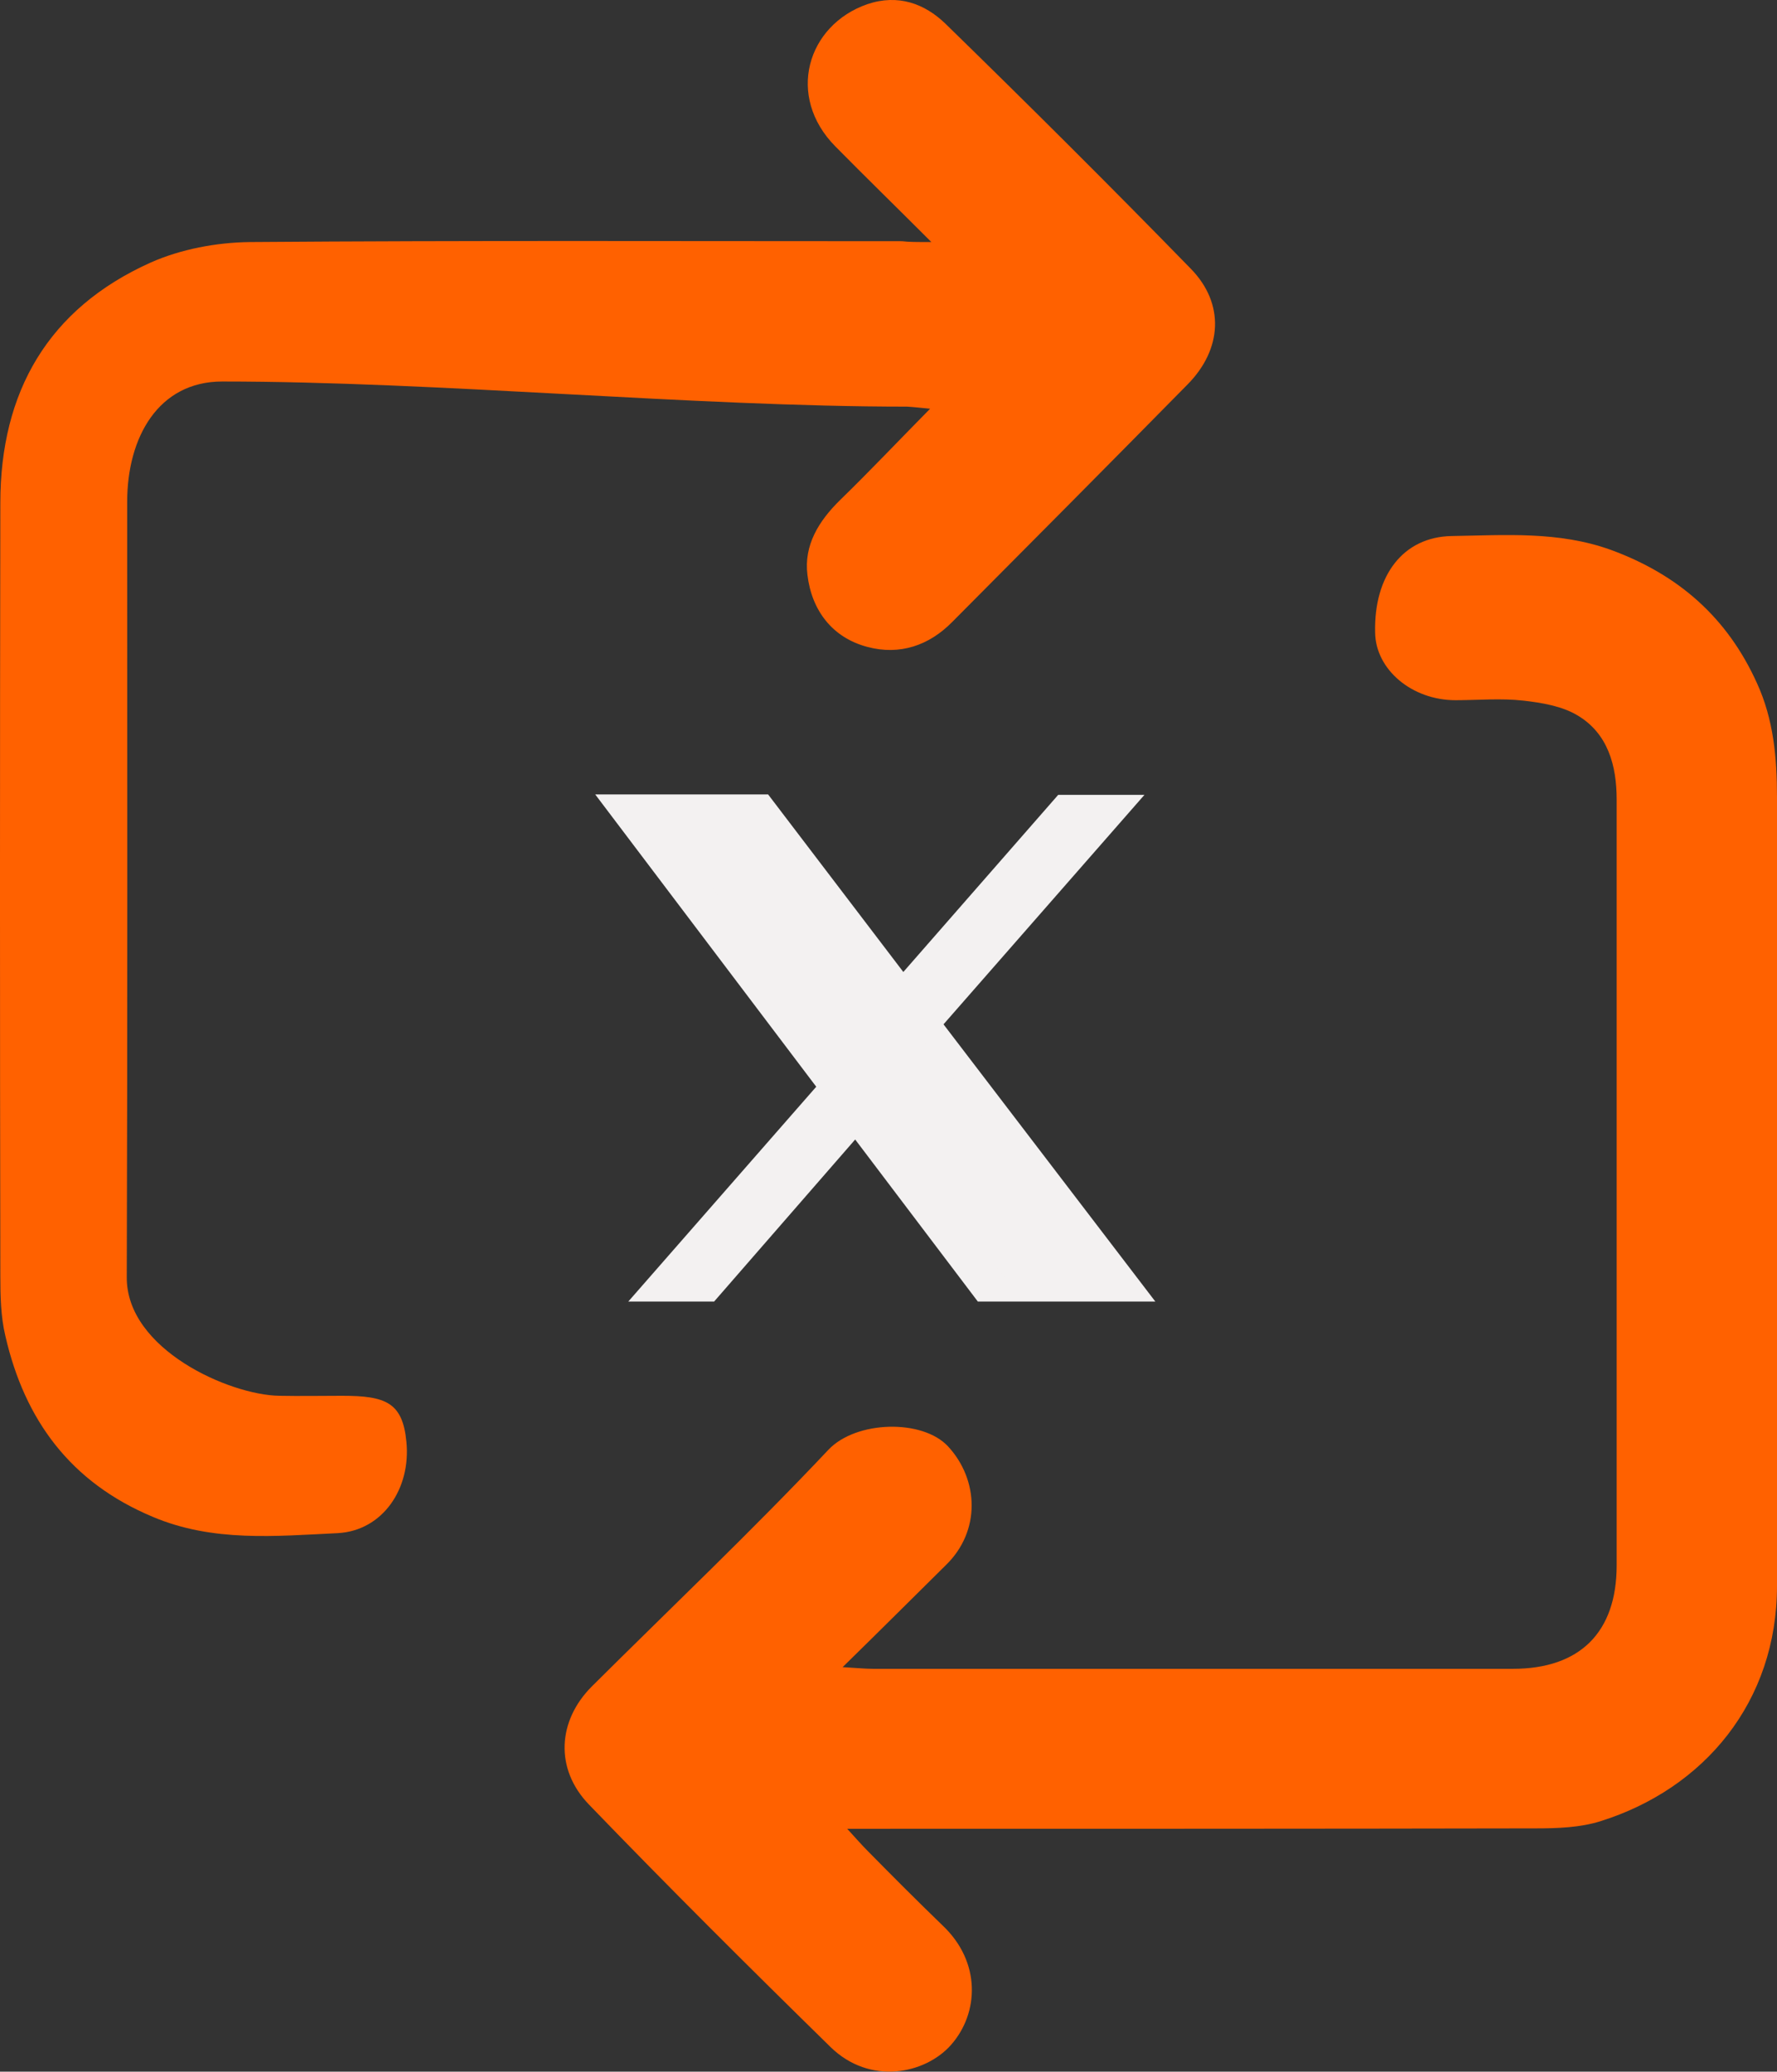
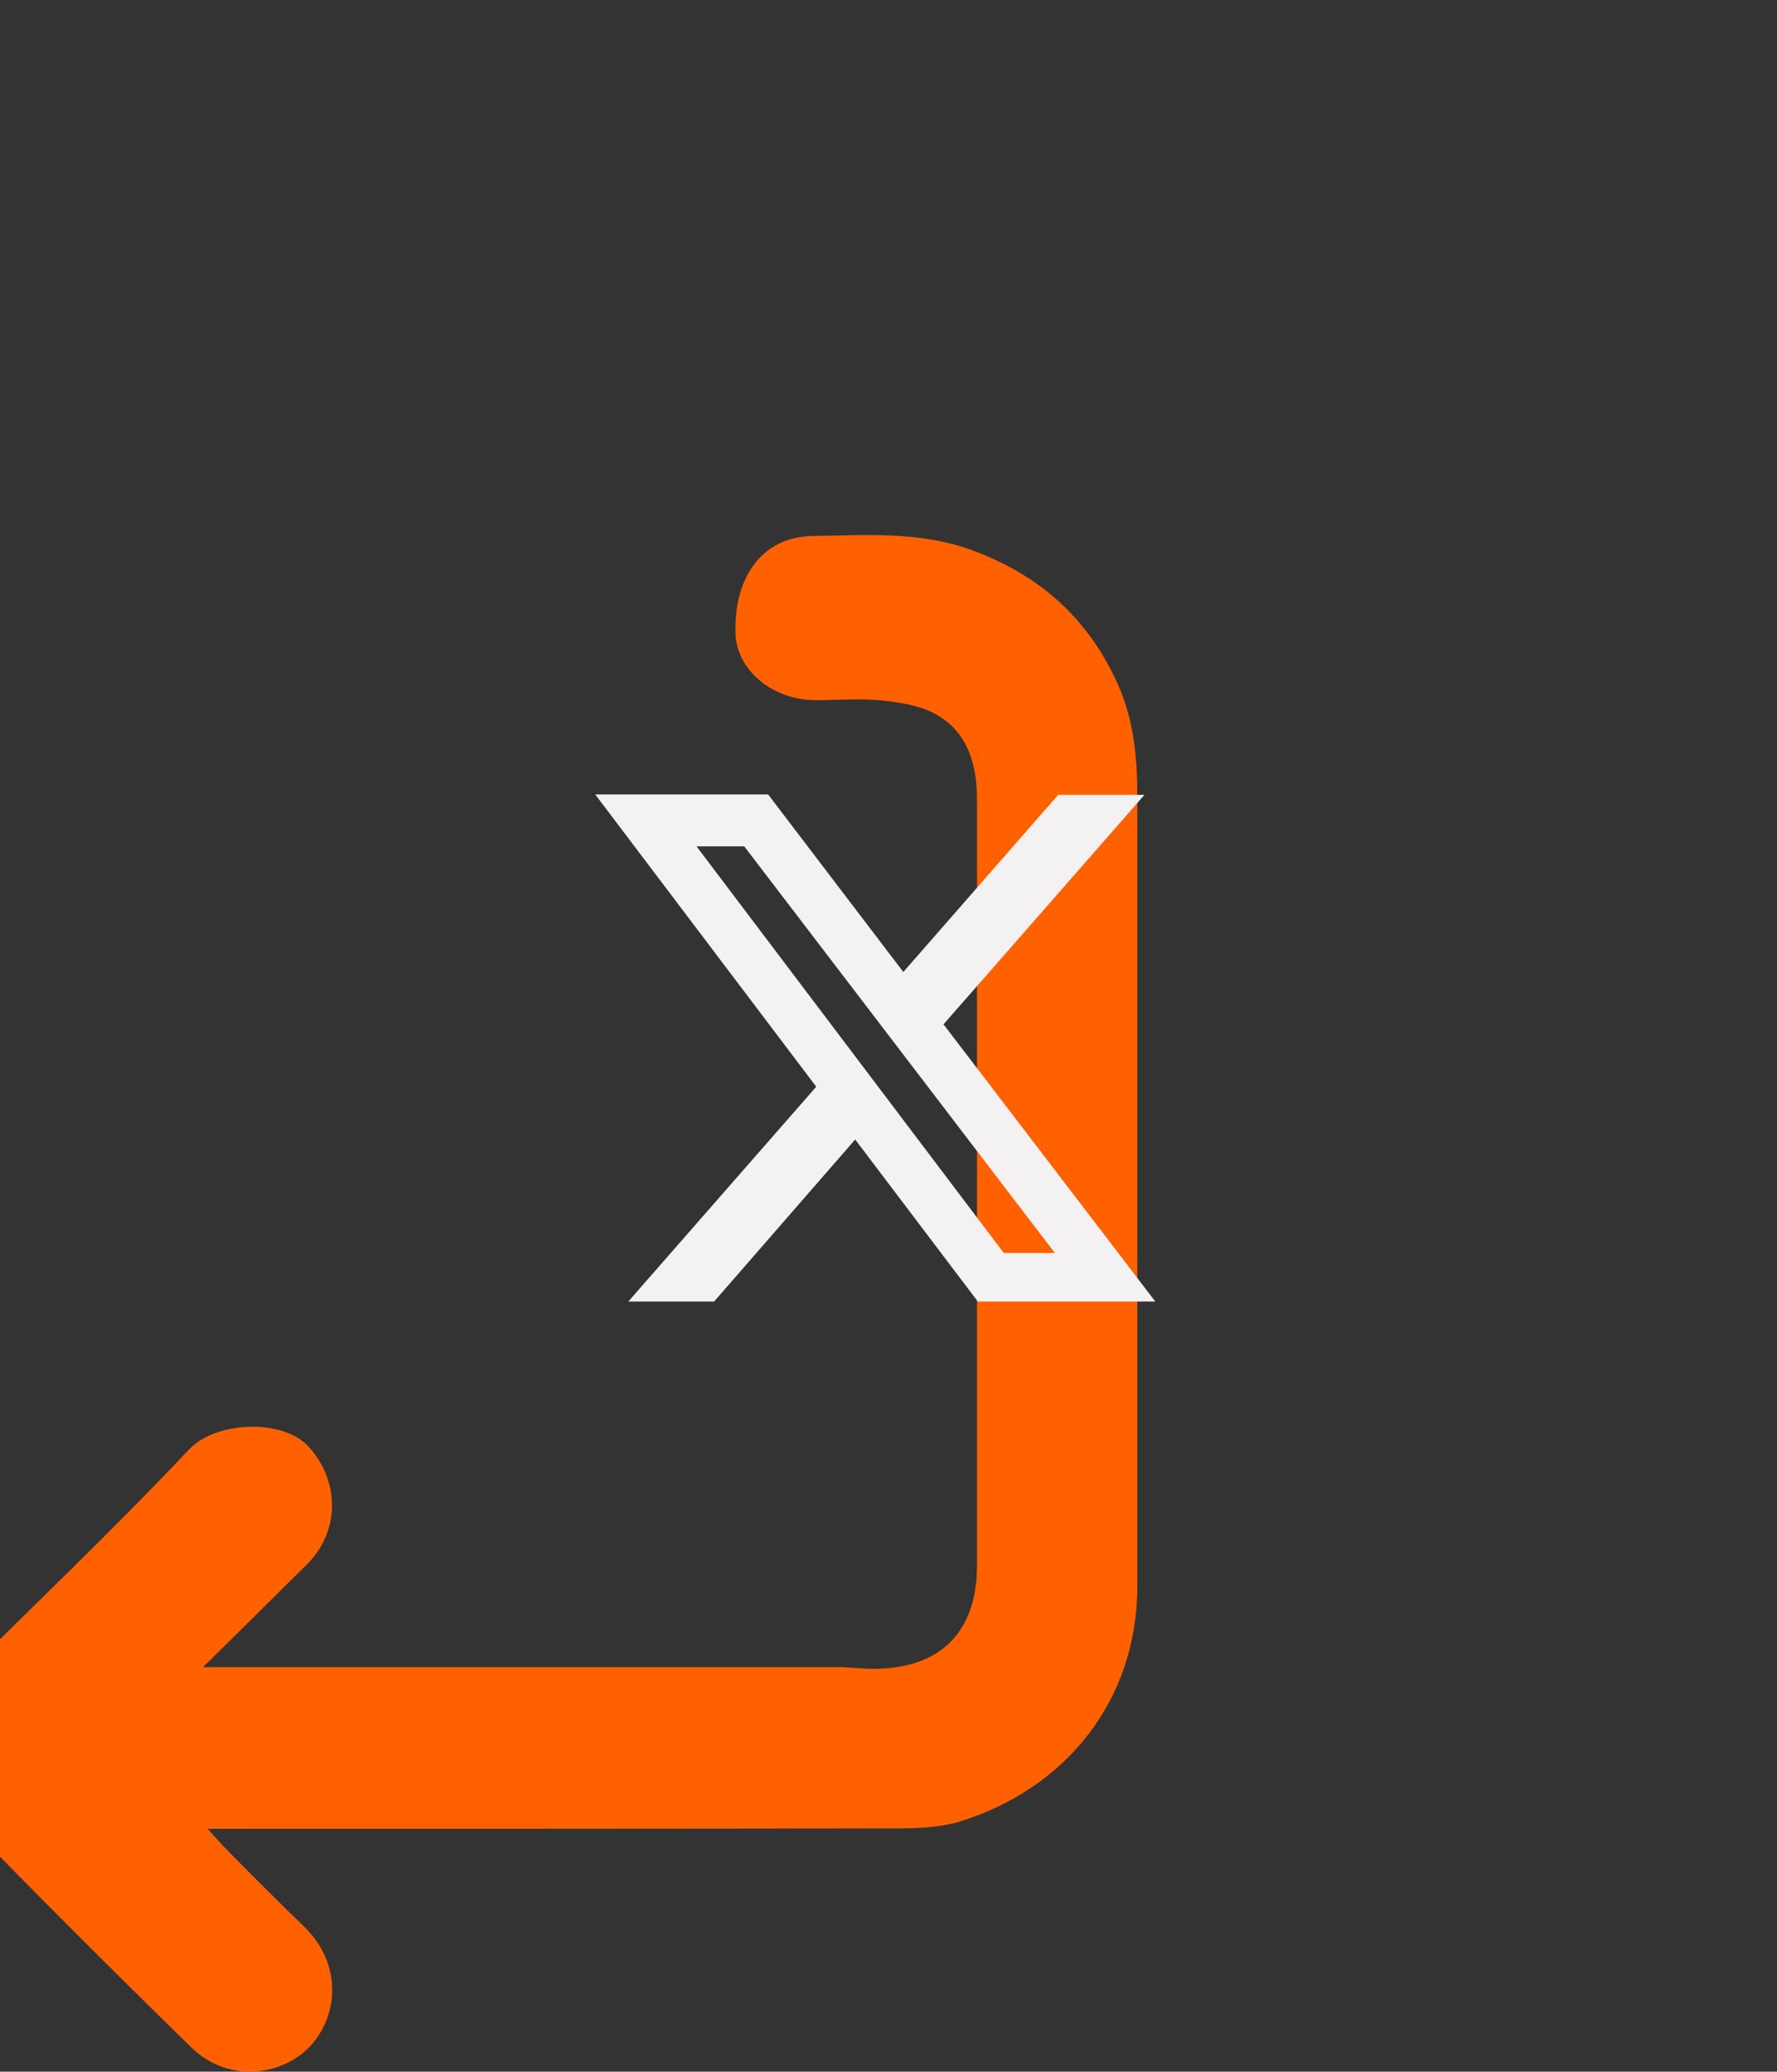
<svg xmlns="http://www.w3.org/2000/svg" id="Layer_2" data-name="Layer 2" viewBox="0 0 424.48 494.69">
  <rect x="0" y="0" width="424.48" height="494.69" fill="#333333" stroke="none" />
  <defs>
    <style>
      .cls-1 {
        fill: #f3f1f1;
      }

      .cls-2 {
        fill: #ff6100;
      }
    </style>
  </defs>
  <g id="Layer_2-2" data-name="Layer 2">
    <g id="Layer_1-2" data-name="Layer 1-2">
      <g>
        <g>
-           <path class="cls-2" d="m222.48,57.8c-8.5-8.5-15.8-15.6-22.9-22.8-11.9-12-6.8-29,7.6-34,7.4-2.5,13.7-.1,18.6,4.6,19.8,19.3,39.4,38.8,58.7,58.6,8.1,8.3,7.5,19.2-.8,27.6-18.7,19-37.4,37.8-56.2,56.7-5.6,5.7-12.6,8-20.2,6-8.5-2.2-13.4-8.8-14.4-17.2-.9-7.1,2.7-12.9,7.8-17.9,7.1-6.9,13.9-14.1,21.5-21.8-2.2-.2-3.8-.4-5.5-.5-51.5,0-112-6-163.6-6-15.3,0-22.7,13.4-22.7,28.7,0,61.7.1,123.5-.1,185.2-.1,17.2,24.5,28.1,36.4,28.3,5,.1,10,0,15,0,10.5,0,14.5,1.6,15.4,11,1.1,11.1-5.6,21.2-16.4,21.8-14.8.7-29.8,2.2-44.2-3.9-19.6-8.2-30.6-23.1-35.2-43.2-1.1-4.6-1.2-9.5-1.2-14.3C-.03,243.2-.03,181.6.08,120.1c0-26.5,11.4-46.4,35.9-57.4,7.2-3.2,15.7-4.8,23.7-4.9,51.9-.4,103.8-.2,155.8-.2,1.6.2,3.4.2,7,.2h0Z" />
-           <path class="cls-2" d="m201.28,398.1c3.5.2,5.4.4,7.3.4h152.8c16,0,24.8-8.7,24.8-24.7v-182.9c0-8.1-2.1-15.8-9.4-20.1-3.7-2.2-8.5-3-12.9-3.5-5.4-.6-10.8-.1-16.2-.1-10.4,0-19.1-7.3-19.2-16.2-.3-13.6,6.7-22.8,18.3-23,12.7-.2,25.5-1.2,38,3.3,16.1,5.9,27.8,16.1,34.9,31.8,4,8.7,4.8,17.9,4.8,27.3v188.3c0,27.6-17.3,48.4-42.2,56.2-4.8,1.5-10.2,1.7-15.4,1.7-52.1.1-104.3.1-156.4.1h-8.1c2.1,2.3,3.5,3.9,4.9,5.3,5.9,6,11.9,12,17.9,17.8,9.2,8.7,8.7,20.9,2,28.5-6.2,7-19.4,9.7-28.8.5-19.5-19.1-38.8-38.3-57.7-57.9-8.2-8.5-7.5-20,.7-28.2,18.9-18.8,38.2-37.1,56.5-56.5,6.6-7,22.5-7.4,28.6-.8,7.3,7.9,7.9,20.2-.6,28.4-7.9,7.8-15.7,15.6-24.6,24.3h0Z" />
+           <path class="cls-2" d="m201.28,398.1c3.5.2,5.4.4,7.3.4c16,0,24.8-8.7,24.8-24.7v-182.9c0-8.1-2.1-15.8-9.4-20.1-3.7-2.2-8.5-3-12.9-3.5-5.4-.6-10.8-.1-16.2-.1-10.4,0-19.1-7.3-19.2-16.2-.3-13.6,6.7-22.8,18.3-23,12.7-.2,25.5-1.2,38,3.3,16.1,5.9,27.8,16.1,34.9,31.8,4,8.7,4.8,17.9,4.8,27.3v188.3c0,27.6-17.3,48.4-42.2,56.2-4.8,1.5-10.2,1.7-15.4,1.7-52.1.1-104.3.1-156.4.1h-8.1c2.1,2.3,3.5,3.9,4.9,5.3,5.9,6,11.9,12,17.9,17.8,9.2,8.7,8.7,20.9,2,28.5-6.2,7-19.4,9.7-28.8.5-19.5-19.1-38.8-38.3-57.7-57.9-8.2-8.5-7.5-20,.7-28.2,18.9-18.8,38.2-37.1,56.5-56.5,6.6-7,22.5-7.4,28.6-.8,7.3,7.9,7.9,20.2-.6,28.4-7.9,7.8-15.7,15.6-24.6,24.3h0Z" />
        </g>
        <path class="cls-1" d="m170.58,310.8h-20.5l44.9-51.3-52.8-69.8h41.3l32.3,42.4,37-42.3h20.6l-48,54.8,50.6,66.2h-42.4l-29.3-38.7-33.7,38.7h0Zm7.2-108.7h-11.4l73.4,97.1h12.2l-74.2-97.1h0Z" />
      </g>
-       <polygon class="cls-1" points="160.88 199.7 240.58 305.9 265.58 305.9 178.28 194.6 160.88 199.7" />
    </g>
  </g>
</svg>